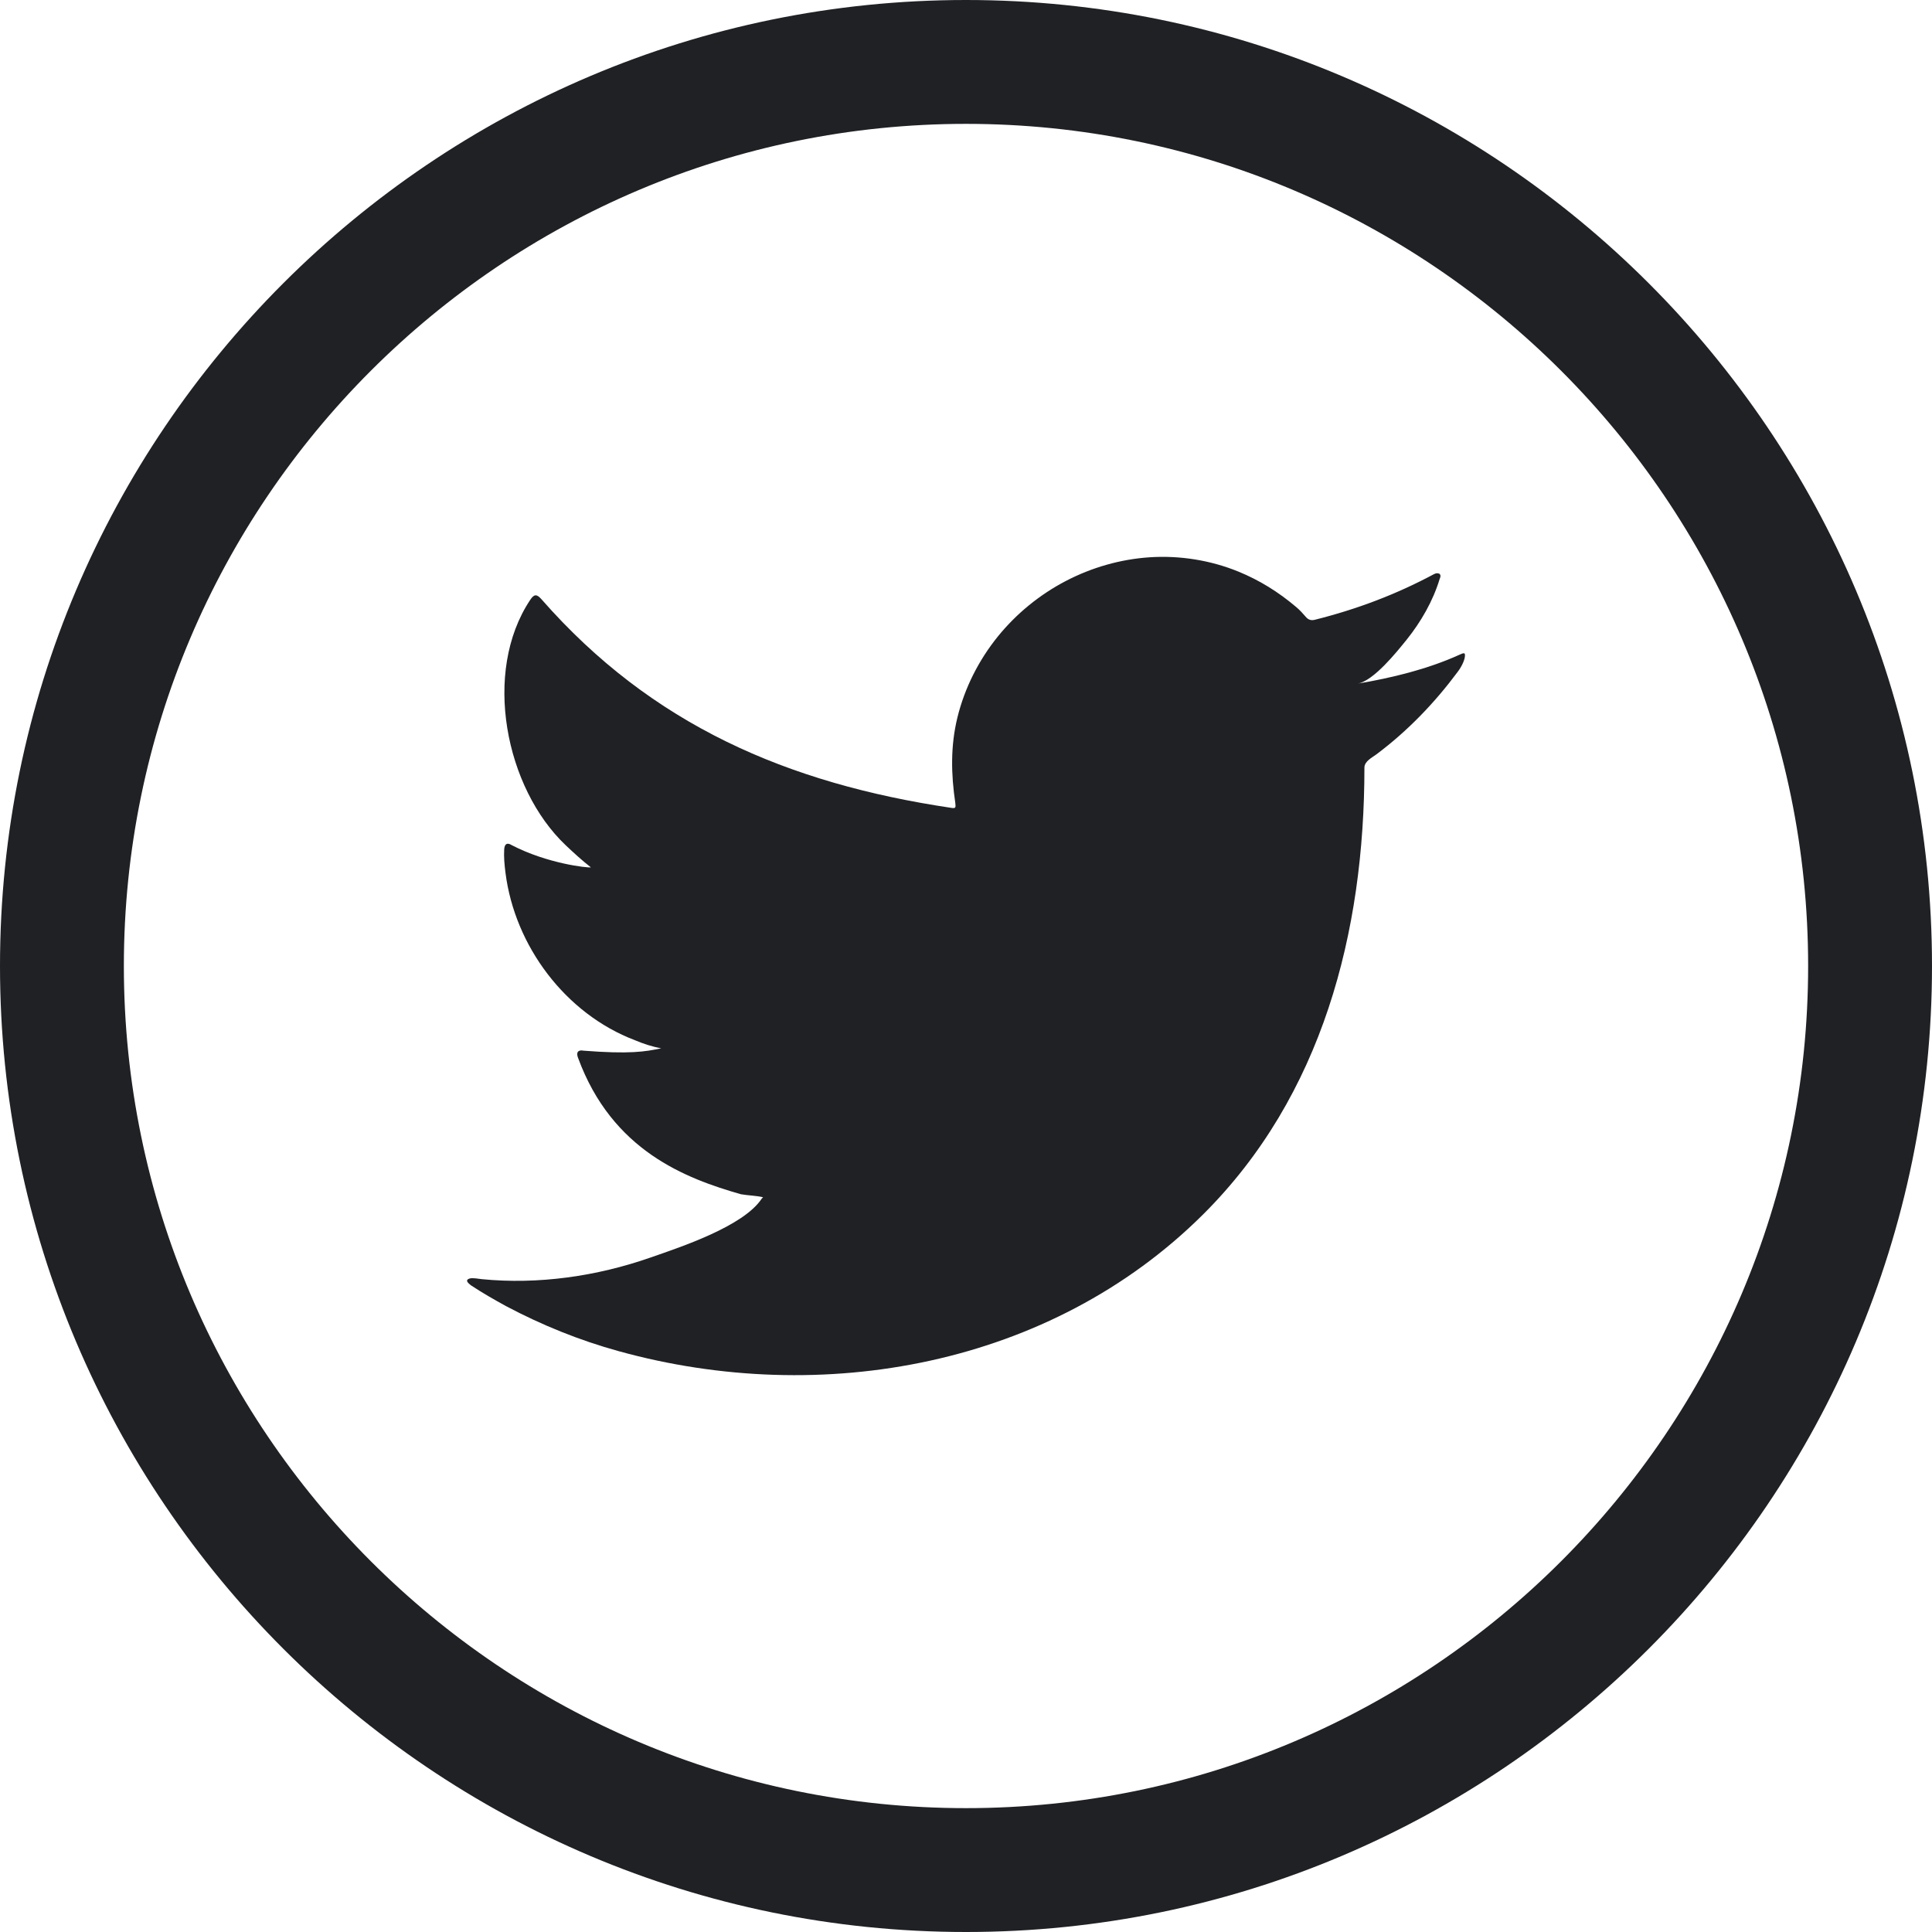
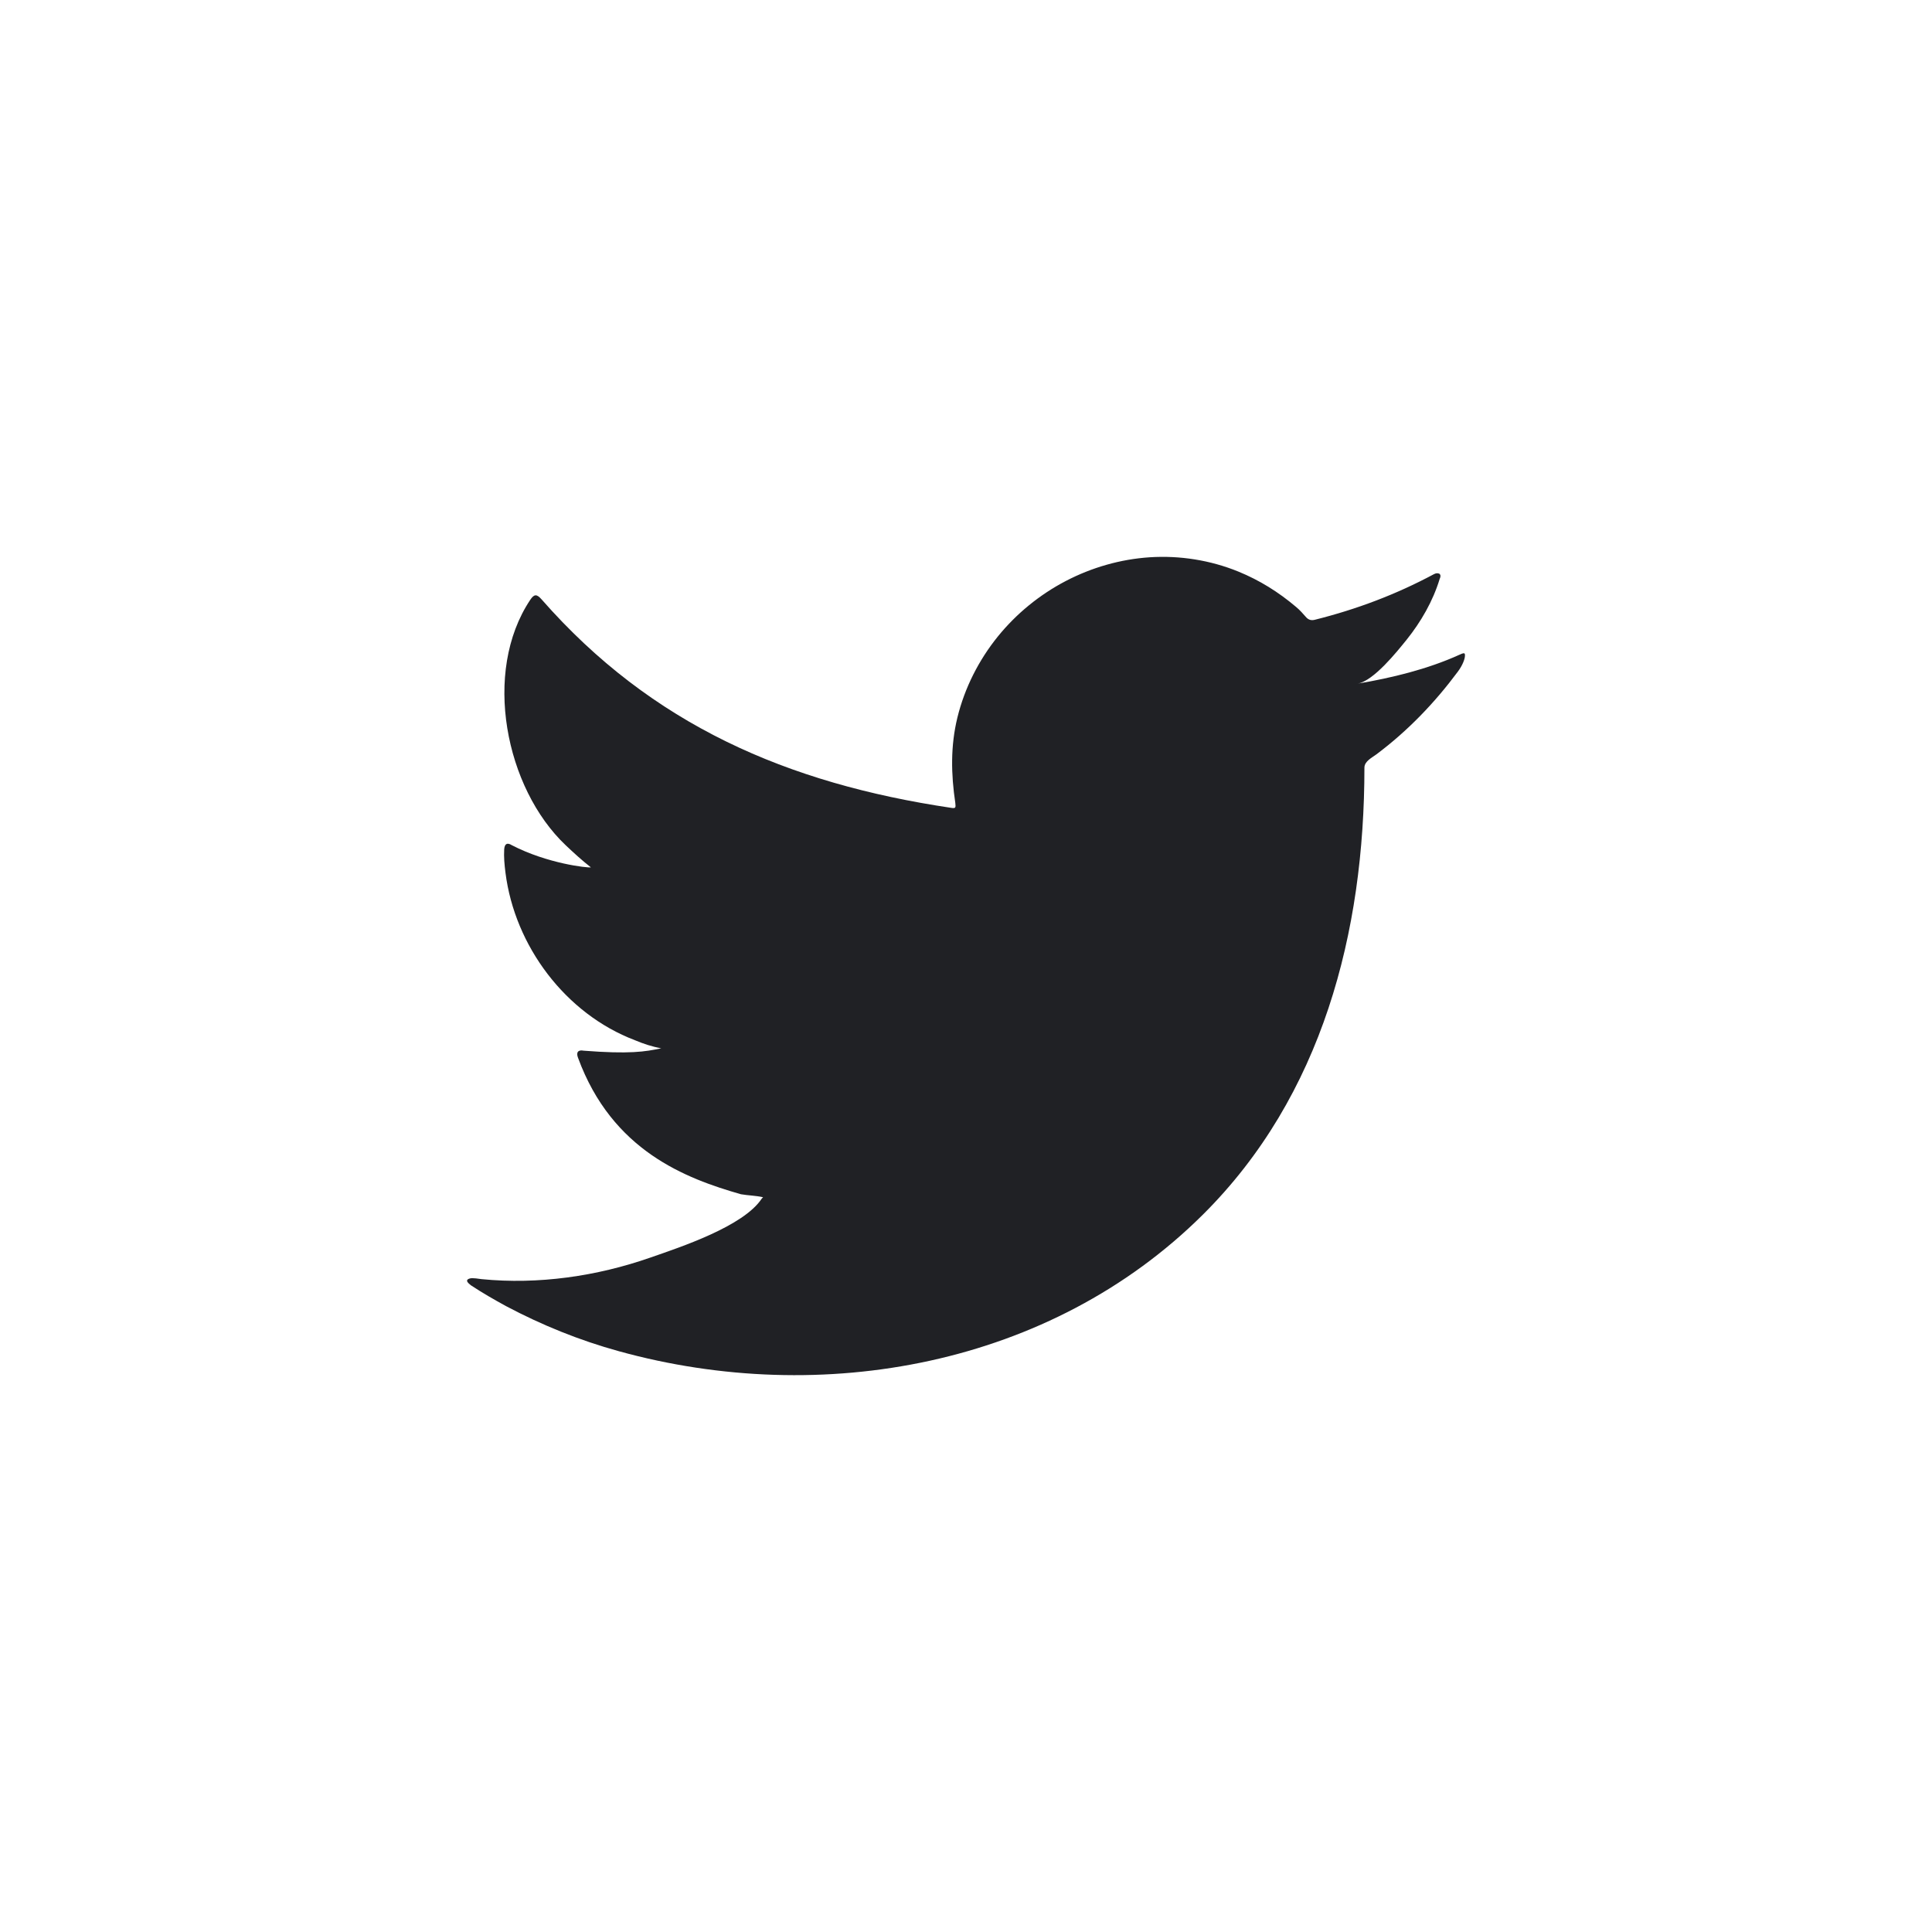
<svg xmlns="http://www.w3.org/2000/svg" width="36" height="36" viewBox="0 0 36 36" fill="none">
  <path d="M27.186 12.204C26.598 12.47 25.931 12.632 25.296 12.739C25.597 12.688 26.031 12.142 26.209 11.922C26.479 11.585 26.7 11.202 26.826 10.788C26.842 10.755 26.852 10.715 26.82 10.69C26.779 10.674 26.752 10.683 26.719 10.699C26.011 11.078 25.278 11.354 24.498 11.549C24.433 11.565 24.385 11.549 24.344 11.508C24.28 11.435 24.219 11.366 24.15 11.309C23.822 11.031 23.47 10.812 23.074 10.65C22.553 10.438 21.984 10.348 21.424 10.384C20.878 10.42 20.342 10.574 19.858 10.827C19.373 11.08 18.94 11.433 18.595 11.858C18.238 12.299 17.975 12.818 17.84 13.369C17.71 13.901 17.721 14.427 17.801 14.964C17.812 15.053 17.805 15.066 17.724 15.053C14.673 14.599 12.144 13.508 10.091 11.168C10.002 11.067 9.954 11.067 9.881 11.176C8.982 12.523 9.418 14.686 10.54 15.749C10.69 15.891 10.844 16.032 11.01 16.162C10.949 16.174 10.202 16.093 9.537 15.749C9.448 15.693 9.403 15.725 9.395 15.826C9.387 15.972 9.399 16.105 9.419 16.263C9.592 17.628 10.537 18.891 11.831 19.383C11.985 19.448 12.155 19.505 12.321 19.533C12.026 19.598 11.722 19.644 10.876 19.578C10.771 19.557 10.731 19.61 10.771 19.711C11.407 21.444 12.779 21.959 13.806 22.253C13.944 22.277 14.081 22.277 14.219 22.309C14.211 22.321 14.203 22.321 14.195 22.333C13.854 22.853 12.672 23.24 12.122 23.432C11.121 23.782 10.032 23.939 8.974 23.835C8.805 23.81 8.769 23.812 8.723 23.835C8.677 23.864 8.718 23.904 8.772 23.948C8.987 24.09 9.205 24.215 9.428 24.337C10.099 24.693 10.8 24.976 11.532 25.178C15.313 26.223 19.573 25.455 22.413 22.634C24.642 20.419 25.424 17.364 25.424 14.304C25.424 14.185 25.565 14.118 25.649 14.055C26.23 13.62 26.732 13.098 27.165 12.515C27.262 12.385 27.297 12.268 27.297 12.22V12.204C27.297 12.155 27.262 12.17 27.186 12.204Z" fill="#202125" />
-   <path d="M18 0C8.075 0 0 8.075 0 18C0 27.925 8.075 36 18 36C27.925 36 36 27.925 36 18C36 8.075 27.925 0 18 0ZM18 33.692C9.347 33.692 2.308 26.652 2.308 18C2.308 9.348 9.347 2.308 18 2.308C26.652 2.308 33.692 9.348 33.692 18C33.692 26.652 26.652 33.692 18 33.692Z" fill="#202125" />
</svg>